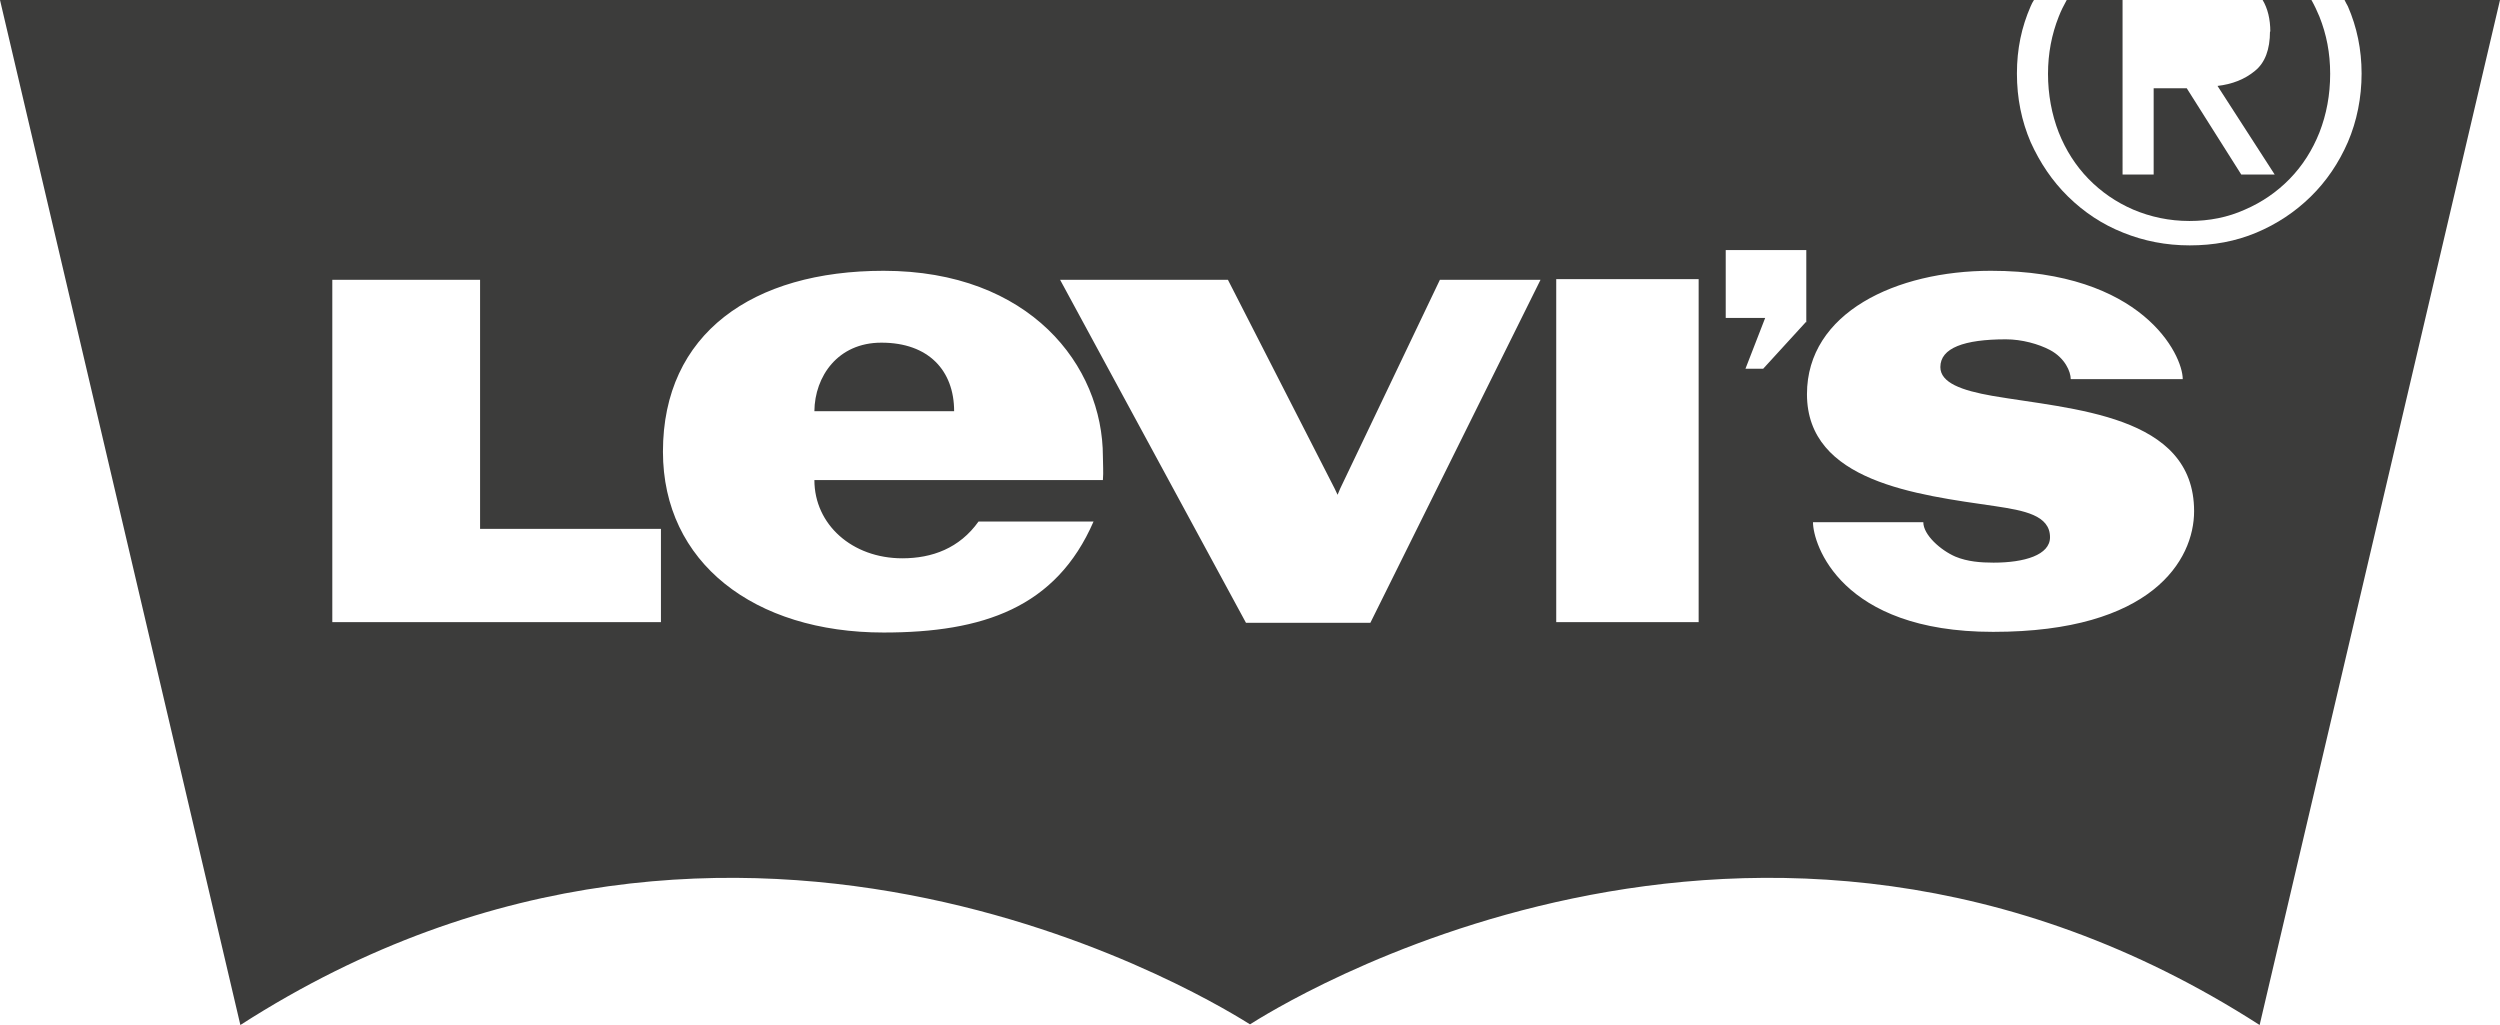
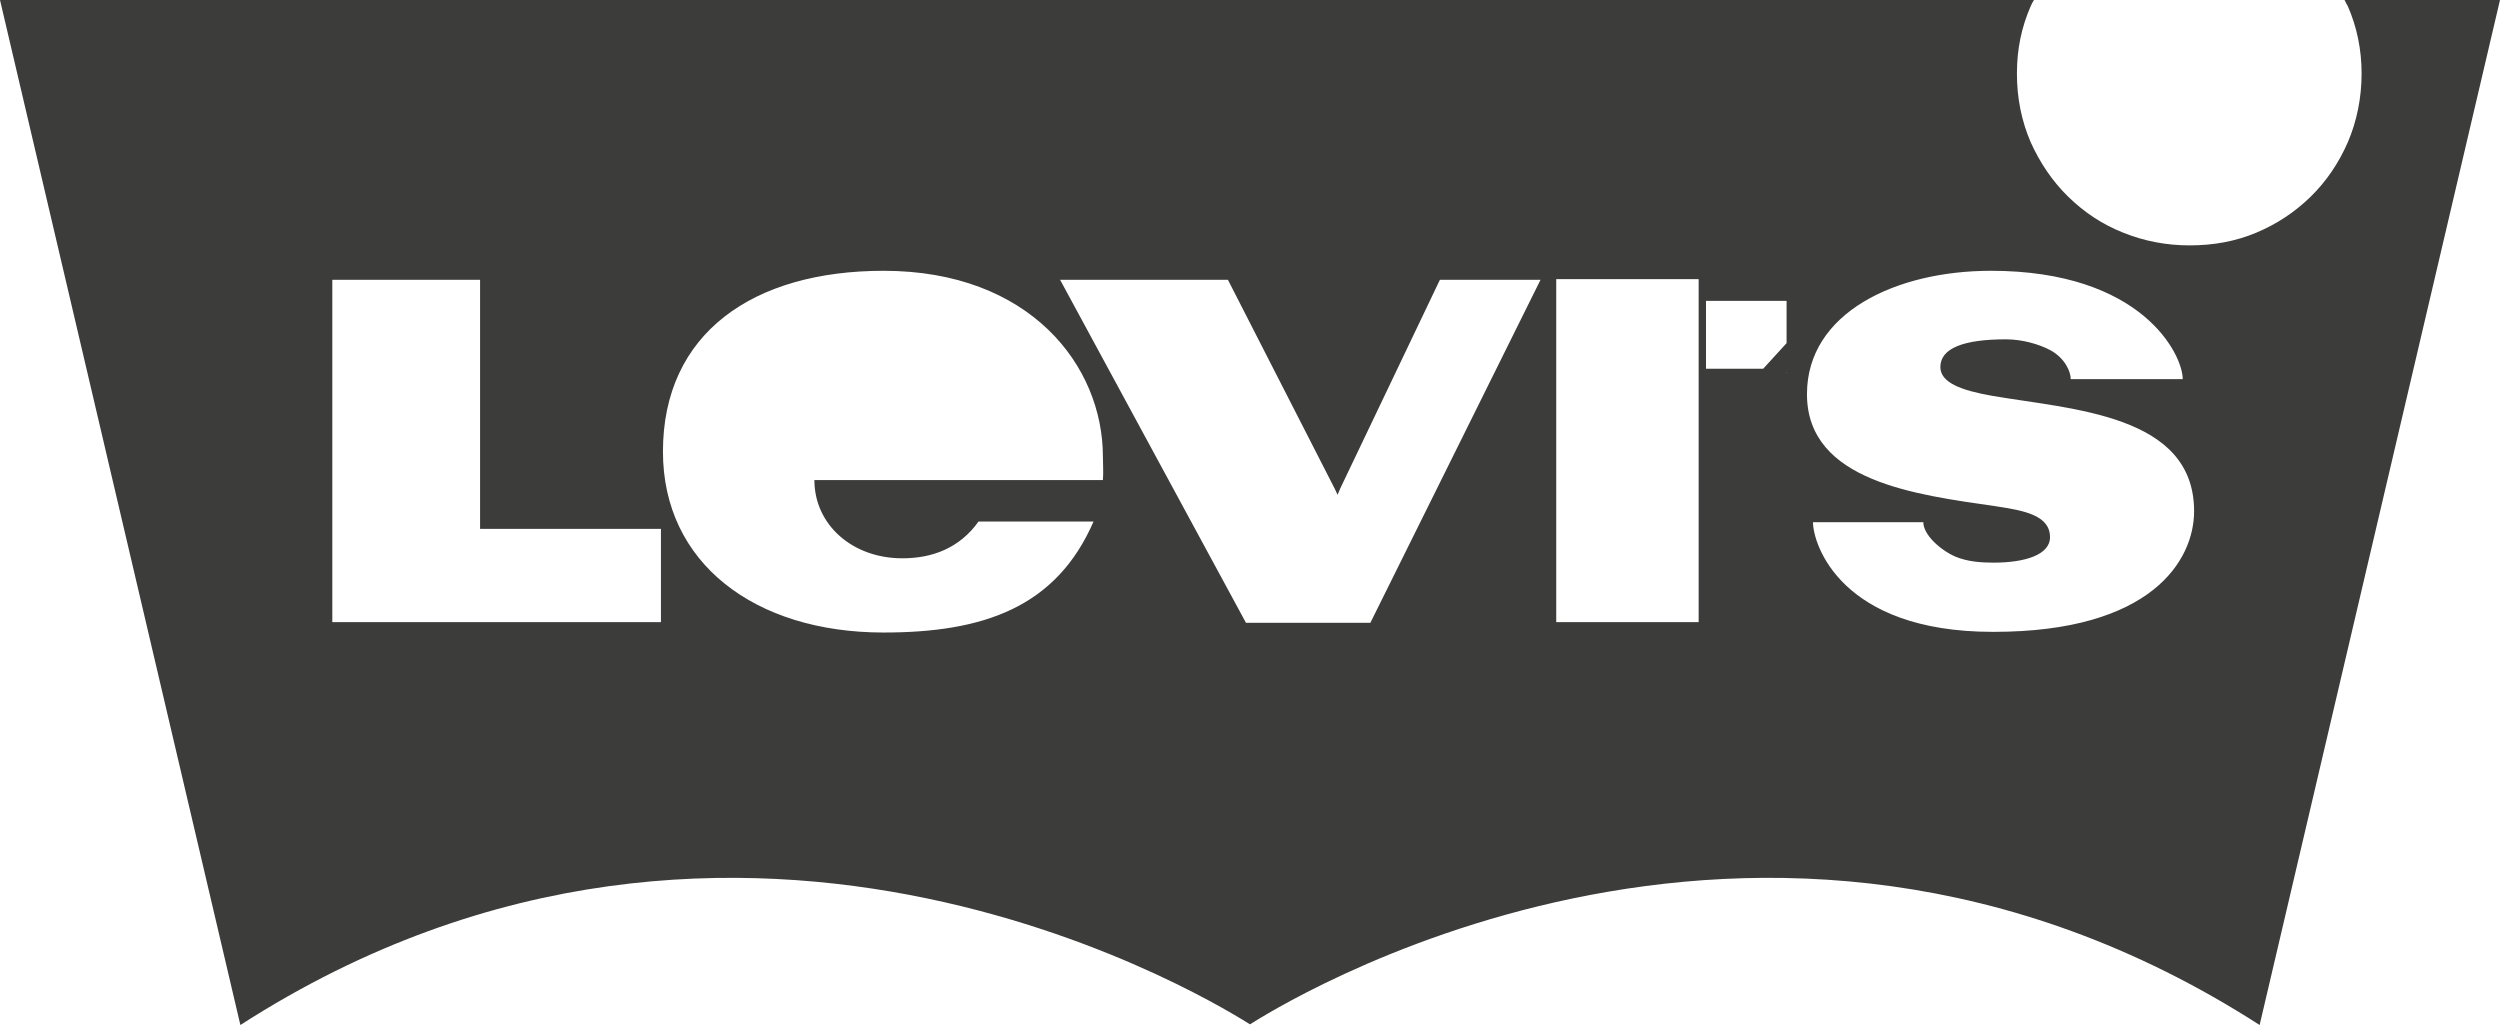
<svg xmlns="http://www.w3.org/2000/svg" id="Livello_2" width="74.78" height="30.66" viewBox="0 0 74.78 30.66">
  <g id="Livello_1-2" data-name="Livello_1">
-     <path d="M26.36,10.25c-1.3,0-1.99,1.01-2,2.05h4.18c0-1.22-.77-2.05-2.17-2.05" style="fill: #3c3c3b;" />
-     <path d="M67.9.94c0,.54-.15.94-.45,1.18-.3.25-.68.4-1.12.45l1.71,2.65h-1l-1.63-2.58h-.99v2.58h-.93V0h-1.67c-.09.16-.17.32-.24.5-.21.53-.32,1.1-.32,1.71s.11,1.21.32,1.75c.21.53.51,1,.89,1.39s.83.7,1.34.92c.52.22,1.08.34,1.68.34s1.15-.11,1.66-.34c.51-.22.96-.53,1.34-.92s.68-.86.89-1.39c.21-.54.32-1.12.32-1.75s-.11-1.18-.32-1.71c-.07-.17-.15-.34-.24-.5h-1.46c.15.25.23.57.23.95" style="fill: #3c3c3b;" />
-     <path d="M70.13,0c.03.07.07.13.1.19.27.62.41,1.29.41,2.01s-.14,1.42-.41,2.05c-.27.62-.64,1.17-1.11,1.63s-1.01.82-1.63,1.08c-.62.26-1.28.38-1.99.38s-1.37-.13-1.99-.38c-.63-.25-1.17-.61-1.65-1.08-.47-.46-.84-1.01-1.12-1.63-.27-.63-.41-1.31-.41-2.05s.14-1.39.41-2.01c.03-.07.06-.13.1-.19H0l7.19,30.66c15.1-9.71,29.61-.38,30.2-.02h0c.58-.36,15.1-9.69,30.2.02L74.78,0h-4.67.02ZM19.77,18.61h-9.83v-10.24h4.42v7.45h5.41v2.79ZM32.99,14.36h-8.63c0,1.33,1.13,2.34,2.63,2.34.89,0,1.71-.3,2.28-1.1h3.44c-1.12,2.58-3.31,3.32-6.28,3.32-3.87,0-6.6-2.09-6.6-5.41,0-3.54,2.69-5.41,6.6-5.41,4.37,0,6.56,2.83,6.56,5.56,0,.23.02.45,0,.7M40.99,18.63h-3.72l-5.56-10.26h5.02l3.19,6.24.09.19.08-.19,2.98-6.24h3.01l-5.09,10.26ZM50.81,18.61h-4.26v-10.26h4.26v10.26ZM54.02,9.63l-1.28,1.4h-.53l.59-1.52h-1.18v-2.03h2.41v2.16h-.01ZM59.61,18.9c-4.56,0-5.38-2.63-5.38-3.28h3.3c0,.38.52.84.96,1.03.36.15.76.18,1.14.18.93,0,1.69-.23,1.69-.76,0-.66-.78-.8-1.64-.93-2.34-.34-5.63-.73-5.63-3.35,0-2.44,2.67-3.69,5.5-3.69,4.53,0,5.74,2.51,5.74,3.24h-3.35c0-.22-.17-.63-.62-.87-.34-.18-.84-.32-1.32-.32-1.25,0-1.96.26-1.96.83,0,.47.64.7,1.55.86,2.38.41,6.04.55,6.04,3.45,0,1.47-1.27,3.61-6,3.61" style="fill: #3c3c3b;" />
+     <path d="M70.13,0c.03.07.07.13.1.19.27.62.41,1.29.41,2.01s-.14,1.42-.41,2.05c-.27.62-.64,1.17-1.11,1.63s-1.01.82-1.63,1.08c-.62.26-1.28.38-1.99.38s-1.37-.13-1.99-.38c-.63-.25-1.17-.61-1.65-1.08-.47-.46-.84-1.01-1.12-1.63-.27-.63-.41-1.31-.41-2.05s.14-1.39.41-2.01c.03-.07.06-.13.1-.19H0l7.19,30.66c15.1-9.71,29.61-.38,30.2-.02h0c.58-.36,15.1-9.69,30.2.02L74.78,0h-4.67.02ZM19.77,18.61h-9.83v-10.24h4.42v7.45h5.41v2.79ZM32.99,14.36h-8.63c0,1.33,1.13,2.34,2.63,2.34.89,0,1.71-.3,2.28-1.1h3.44c-1.12,2.58-3.31,3.32-6.28,3.32-3.87,0-6.6-2.09-6.6-5.41,0-3.54,2.69-5.41,6.6-5.41,4.37,0,6.56,2.83,6.56,5.56,0,.23.02.45,0,.7M40.99,18.63h-3.72l-5.56-10.26h5.02l3.19,6.24.09.19.08-.19,2.98-6.24h3.01l-5.09,10.26ZM50.81,18.61h-4.26v-10.26h4.26v10.26ZM54.02,9.63l-1.28,1.4h-.53h-1.18v-2.03h2.41v2.16h-.01ZM59.61,18.9c-4.56,0-5.38-2.63-5.38-3.28h3.3c0,.38.52.84.96,1.03.36.15.76.18,1.14.18.93,0,1.69-.23,1.69-.76,0-.66-.78-.8-1.64-.93-2.34-.34-5.63-.73-5.63-3.35,0-2.44,2.67-3.69,5.5-3.69,4.53,0,5.74,2.51,5.74,3.24h-3.35c0-.22-.17-.63-.62-.87-.34-.18-.84-.32-1.32-.32-1.25,0-1.96.26-1.96.83,0,.47.64.7,1.55.86,2.38.41,6.04.55,6.04,3.45,0,1.47-1.27,3.61-6,3.61" style="fill: #3c3c3b;" />
  </g>
</svg>